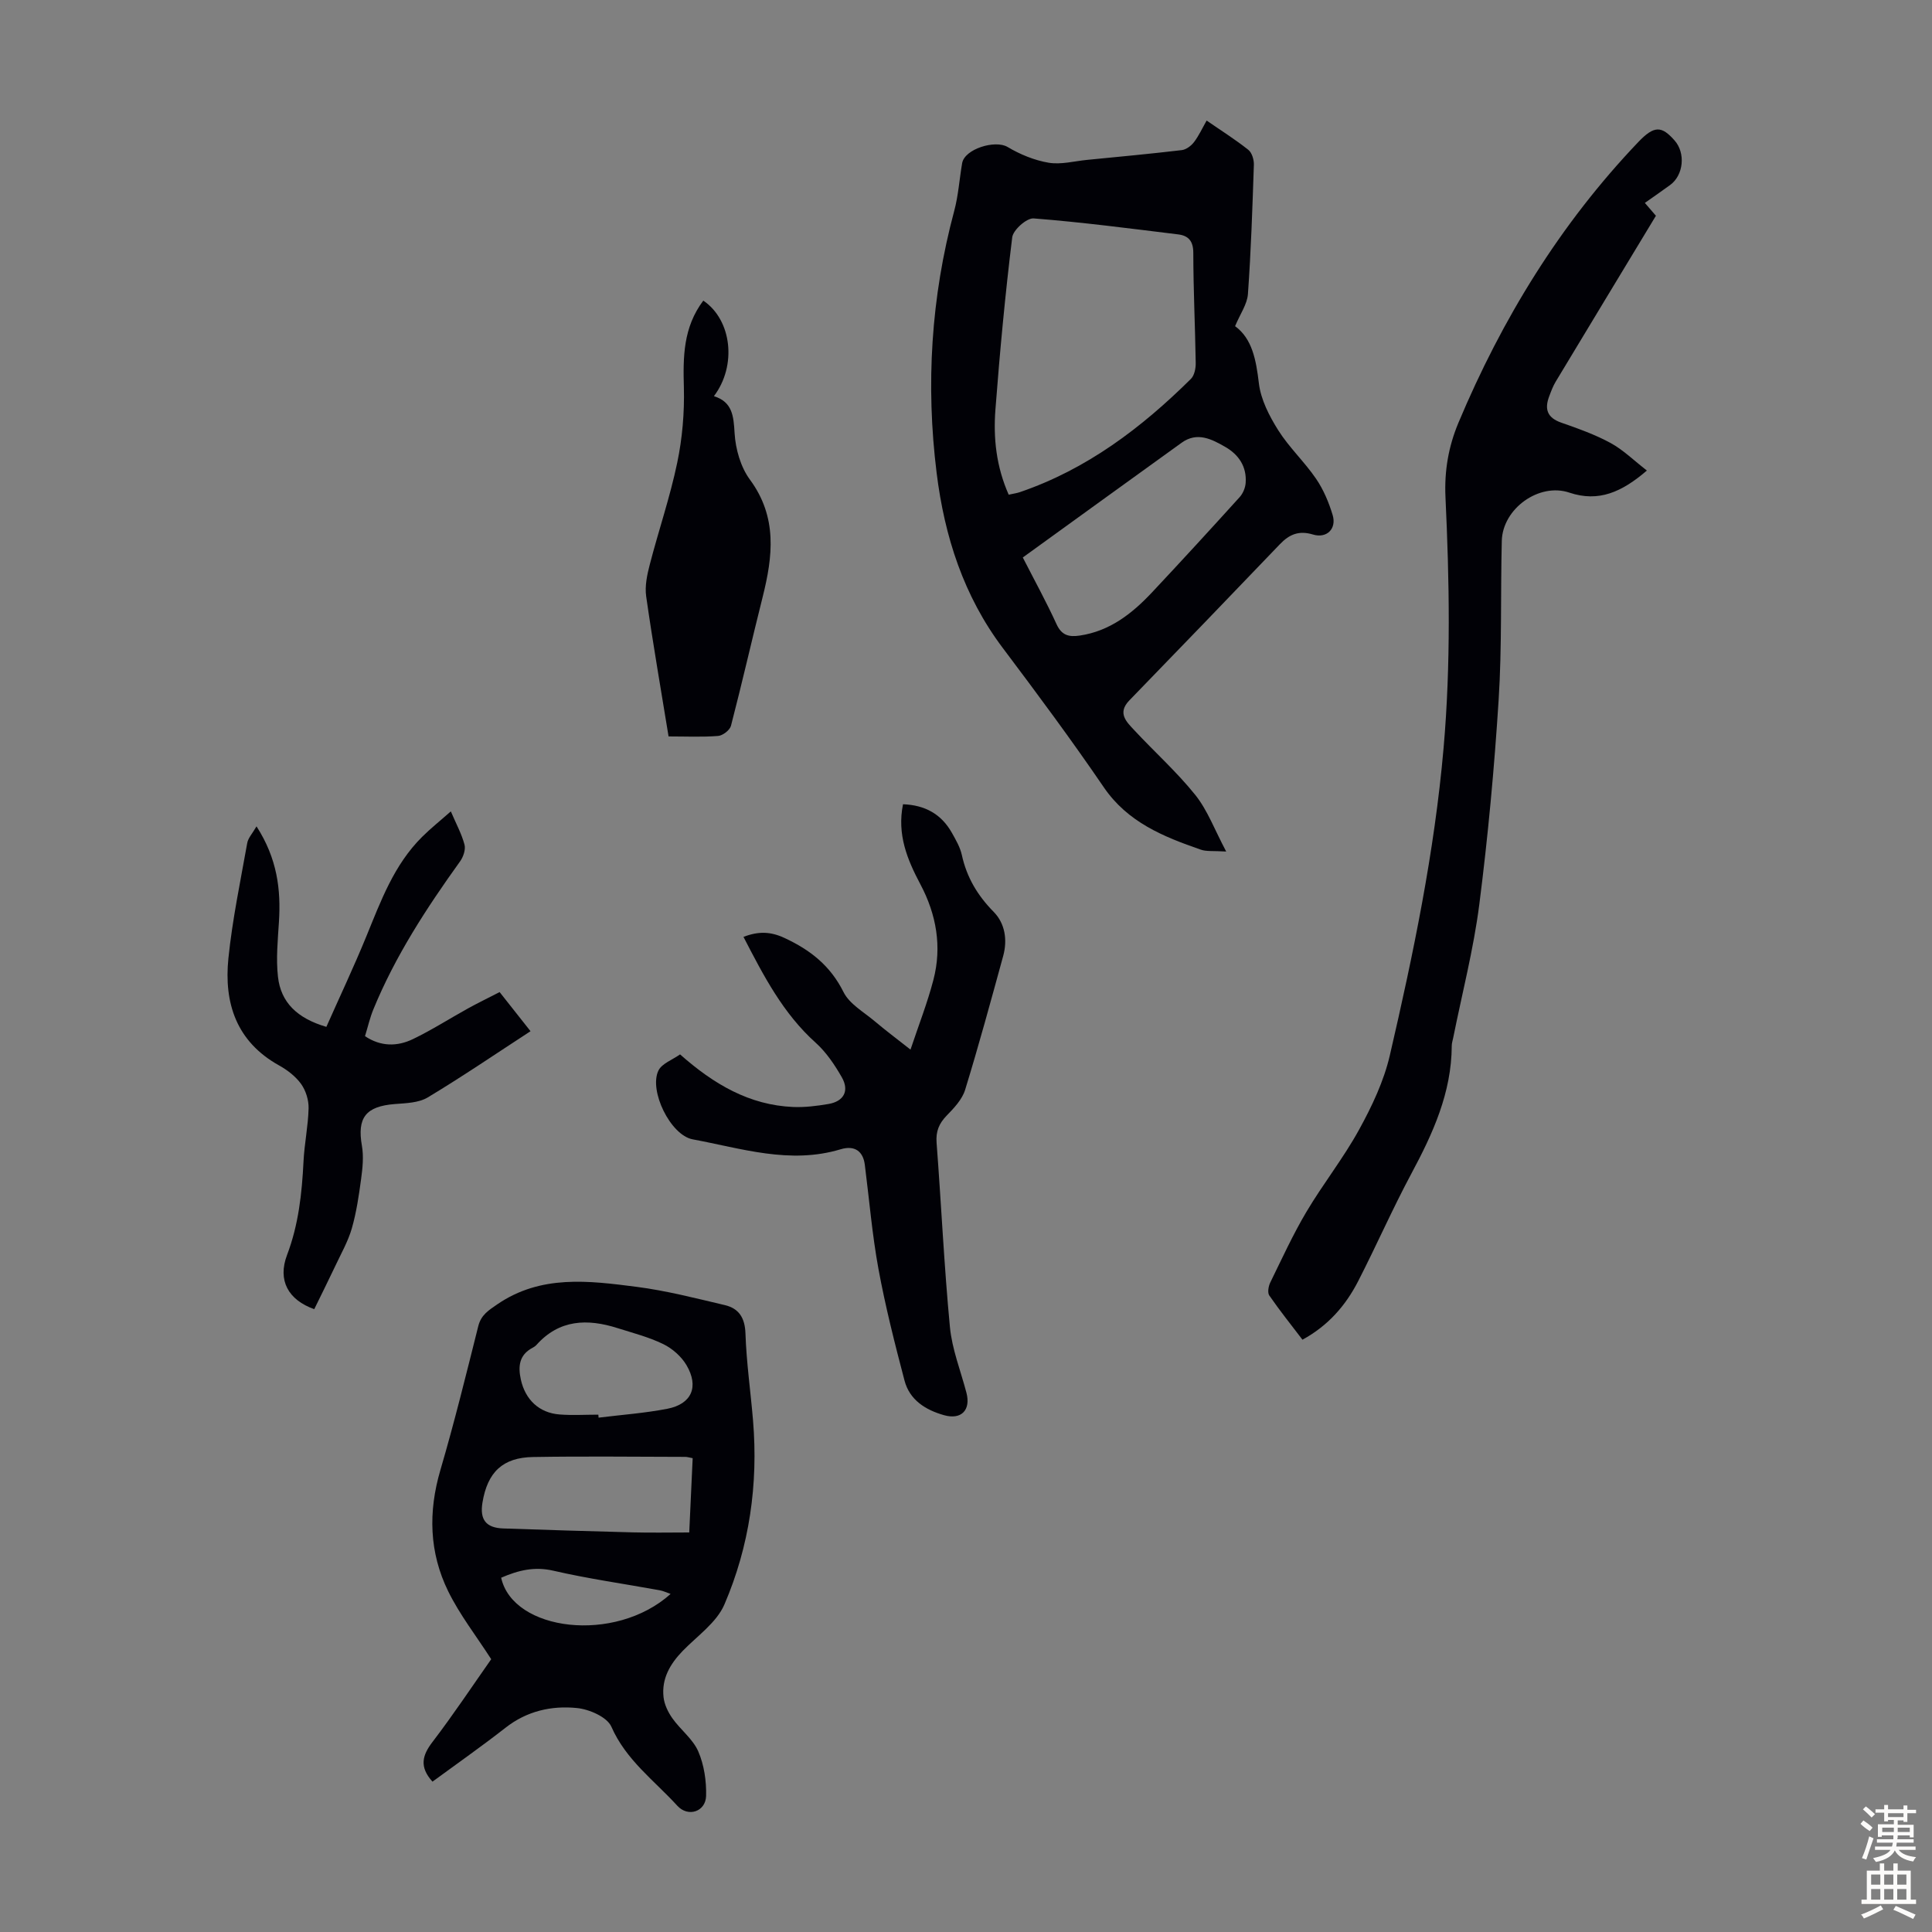
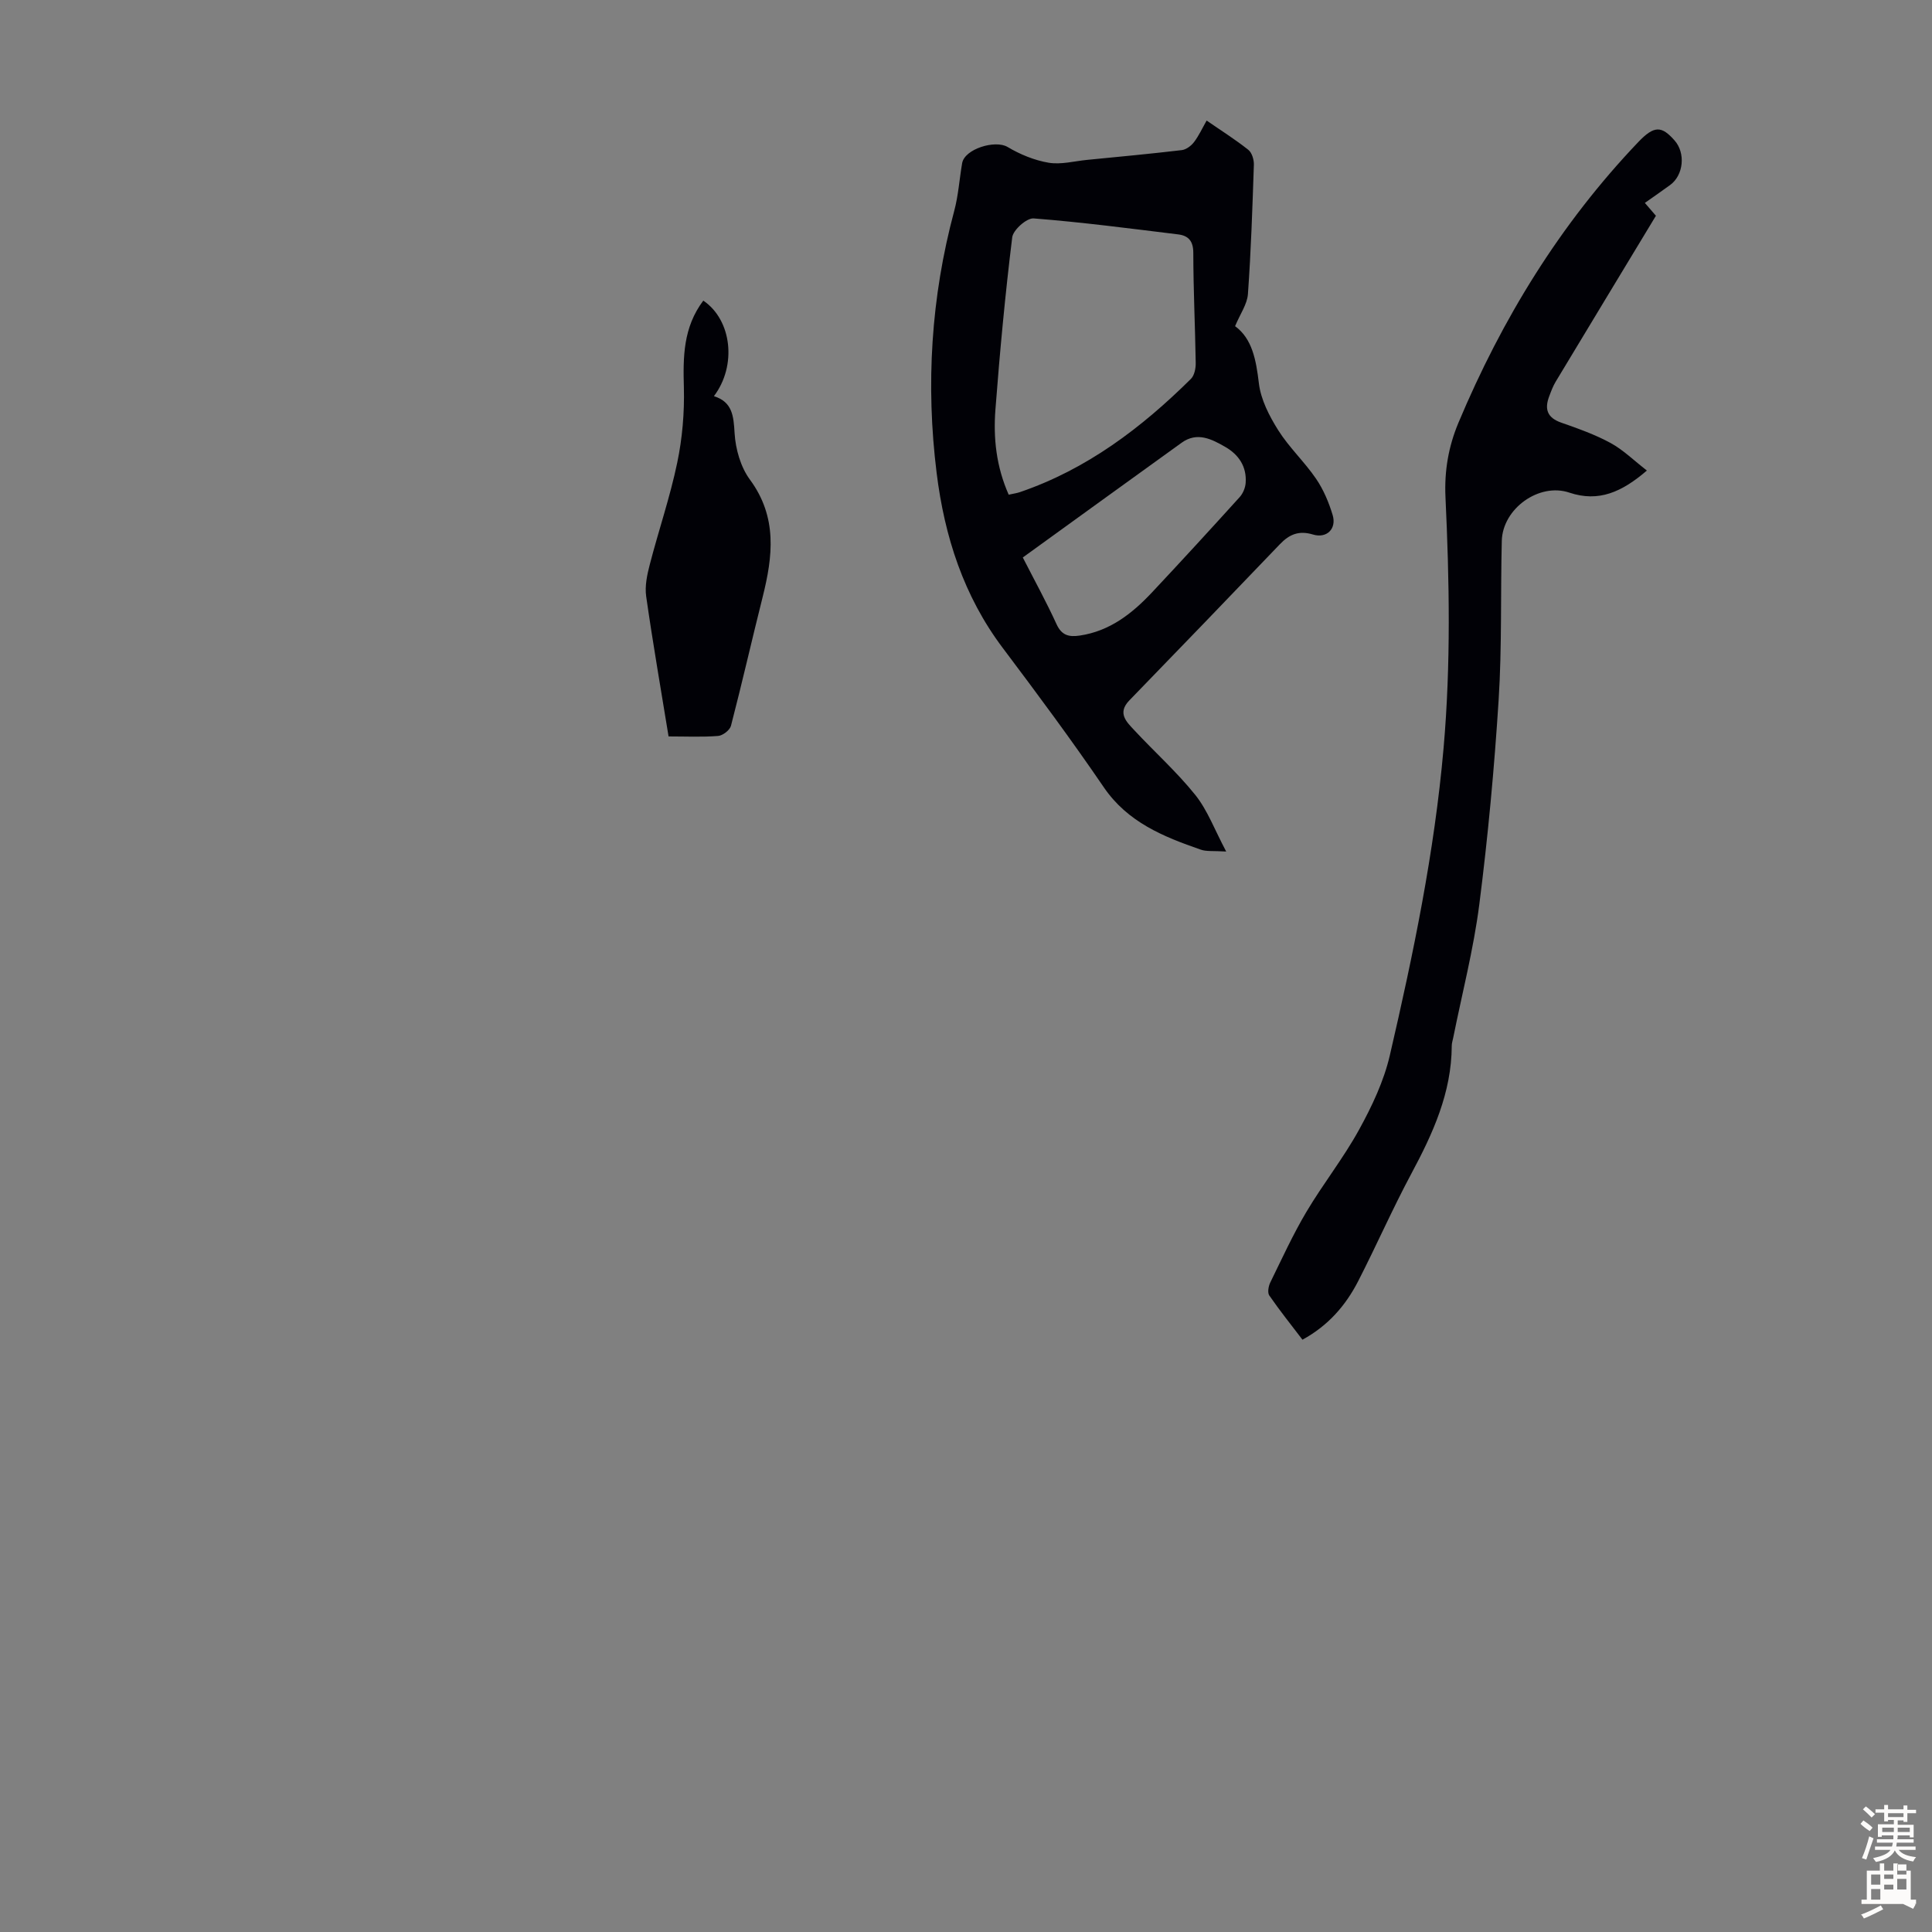
<svg xmlns="http://www.w3.org/2000/svg" enable-background="new 0 0 400 400" viewBox="0 0 400 400">
  <rect x="0" y="0" width="400" height="400" fill="#808080" stroke="none" />
  <g fill="#010106">
    <path d="m253.87 176.3c-2.66-.17-4.07.03-5.26-.39-7.73-2.68-15.14-5.66-20.1-12.94-6.68-9.79-13.75-19.32-20.88-28.79-8.13-10.79-12.08-23.12-13.71-36.26-2.27-18.27-1.16-36.37 3.63-54.21.87-3.22 1.08-6.61 1.65-9.92.51-2.96 6.85-4.89 9.41-3.36 2.58 1.54 5.55 2.76 8.5 3.26 2.55.43 5.31-.33 7.98-.59 6.53-.64 13.07-1.25 19.58-2.02.91-.11 1.94-.88 2.53-1.65 1-1.31 1.7-2.85 2.62-4.47 3.01 2.08 5.94 3.92 8.63 6.06.75.59 1.19 2.06 1.15 3.1-.3 8.93-.59 17.86-1.23 26.77-.15 2.09-1.6 4.1-2.66 6.64 3.56 2.6 4.35 7 4.93 11.84.4 3.36 2.15 6.76 4 9.7 2.25 3.57 5.44 6.54 7.83 10.04 1.54 2.25 2.65 4.9 3.44 7.52.86 2.84-1.22 4.9-4.06 4.04-2.88-.87-4.86-.08-6.84 1.98-10.36 10.83-20.77 21.61-31.2 32.37-2.54 2.63-.57 4.44 1.06 6.19 4.19 4.5 8.81 8.64 12.64 13.42 2.52 3.17 3.98 7.2 6.36 11.67zm-45.03-73.88c1-.22 1.66-.31 2.29-.52 13.85-4.72 25.18-13.3 35.43-23.45.73-.72 1.02-2.19 1-3.3-.12-7.6-.49-15.19-.5-22.79 0-2.45-1.01-3.57-3.13-3.83-9.96-1.22-19.93-2.53-29.93-3.31-1.43-.11-4.24 2.38-4.43 3.91-1.46 11.86-2.57 23.76-3.48 35.68-.45 5.9.17 11.79 2.75 17.61zm2.92 13c2.38 4.66 4.86 9.16 6.99 13.82 1.07 2.34 2.59 2.67 4.79 2.35 6.23-.92 10.84-4.55 14.96-8.93 6.12-6.52 12.16-13.11 18.16-19.74.68-.75 1.17-1.92 1.24-2.94.25-3.35-1.43-5.85-4.22-7.45-2.81-1.62-5.82-3.18-9.03-.87-10.86 7.81-21.69 15.67-32.89 23.76z" />
-     <path d="m89.54 368.87c-2.78-3.08-2.11-5.46.02-8.24 4.34-5.68 8.3-11.65 12.14-17.11-3.12-4.85-6.52-9.2-8.9-14.05-3.94-8.02-4.17-16.45-1.62-25.12 2.89-9.85 5.34-19.82 7.84-29.78.58-2.32 2.1-3.26 3.92-4.51 9.04-6.2 18.98-4.9 28.82-3.64 6.16.79 12.24 2.36 18.31 3.79 2.89.68 4.16 2.61 4.27 5.87.2 6.03 1.07 12.03 1.57 18.05 1.09 13.16-.74 25.99-5.93 38.06-1.62 3.76-5.63 6.52-8.65 9.63-2.61 2.7-4.38 5.75-3.95 9.57.17 1.52.94 3.11 1.84 4.38 1.67 2.36 4.22 4.26 5.34 6.82 1.22 2.81 1.71 6.15 1.63 9.24-.09 3.26-3.73 4.48-5.96 2.03-4.77-5.23-10.63-9.46-13.65-16.36-.88-2-4.57-3.62-7.13-3.87-5.26-.53-10.38.61-14.8 4.09-4.94 3.86-10.07 7.45-15.11 11.15zm53.87-66.97c-.7-.13-1.12-.27-1.54-.27-10.5-.02-21.01-.15-31.5.03-6.31.1-9.44 3.15-10.48 9.42-.59 3.56.74 5.25 4.31 5.37 8.93.3 17.85.59 26.78.81 3.85.1 7.7.02 11.72.02.23-5.12.47-10.2.71-15.38zm-19.53-9.01c.02.21.03.42.05.62 4.75-.59 9.55-.93 14.24-1.84 5.03-.98 6.59-4.55 3.96-9.03-1.06-1.8-2.93-3.45-4.83-4.37-2.98-1.45-6.26-2.29-9.45-3.3-6.23-1.98-12.05-1.82-16.79 3.49-.22.24-.52.44-.81.59-2.79 1.48-3.01 3.87-2.41 6.59.92 4.15 3.78 6.88 8 7.21 2.66.21 5.36.04 8.04.04zm-20.12 33.76c2.43 11.05 23.53 13.73 35.08 3.36-.81-.28-1.51-.63-2.25-.76-7.36-1.34-14.78-2.38-22.06-4.06-3.9-.89-7.19-.09-10.77 1.46z" />
    <path d="m340.55 42.01c.9 1.04 1.62 1.87 2.29 2.66-6.95 11.5-13.87 22.92-20.75 34.35-.57.94-.96 2.01-1.35 3.05-1 2.64-.4 4.42 2.49 5.43 3.47 1.21 6.99 2.46 10.21 4.21 2.63 1.43 4.84 3.63 7.53 5.71-5.19 4.46-9.99 6.61-16.06 4.57-6.25-2.11-13.81 3.3-13.98 9.99-.27 10.96.04 21.95-.65 32.89-.9 14.17-2.21 28.33-4.01 42.41-1.19 9.28-3.56 18.4-5.4 27.59-.11.55-.3 1.1-.3 1.65-.04 9.71-3.9 18.15-8.38 26.5-3.9 7.28-7.22 14.87-10.99 22.22-2.58 5.03-6.2 9.22-11.54 12.13-2.36-3.1-4.73-6.05-6.87-9.16-.4-.59-.17-1.92.21-2.69 2.41-4.92 4.69-9.92 7.48-14.62 3.43-5.78 7.66-11.11 10.89-16.99 2.67-4.85 5.14-10.06 6.38-15.41 4.87-21 9.24-42.05 11.13-63.65 1.52-17.37 1.2-34.62.39-51.93-.25-5.39.61-10.43 2.67-15.36 9.04-21.54 21.06-41.17 37.23-58.13 3.31-3.47 4.84-3.41 7.54-.34 2.3 2.61 1.86 7.16-.91 9.2-1.69 1.24-3.43 2.43-5.25 3.72z" />
-     <path d="m140.8 218.3c7.02 6.21 14.36 10.5 23.41 10.89 2.43.1 4.9-.21 7.31-.62 3.18-.54 4.37-2.72 2.77-5.53-1.48-2.59-3.23-5.19-5.42-7.16-6.75-6.06-10.77-13.84-14.94-21.91 3.1-1.19 5.6-1.12 8.48.22 5.34 2.48 9.5 5.73 12.22 11.19 1.24 2.5 4.23 4.16 6.51 6.09 2.37 2 4.86 3.86 7.37 5.84 1.67-5.01 3.49-9.64 4.74-14.43 1.8-6.88.62-13.55-2.69-19.79-2.71-5.11-4.87-10.29-3.6-16.58 4.54.17 7.94 2.03 10.13 5.94.82 1.46 1.7 2.97 2.05 4.57 1.01 4.63 3.25 8.38 6.59 11.77 2.35 2.39 2.88 5.8 1.97 9.13-2.54 9.26-5.06 18.54-7.88 27.71-.61 1.99-2.29 3.77-3.81 5.33-1.6 1.65-2.28 3.28-2.1 5.63.97 12.71 1.55 25.46 2.76 38.15.44 4.61 2.23 9.08 3.42 13.61.94 3.59-1.06 5.66-4.63 4.65-3.84-1.08-7.13-3.14-8.19-7.17-2.01-7.64-3.96-15.32-5.39-23.08-1.31-7.13-1.91-14.4-2.83-21.61-.35-2.73-2.04-4.09-5.02-3.19-10.5 3.16-20.52-.19-30.61-2.06-4.6-.85-9.11-10.09-7.1-14.24.71-1.46 2.88-2.21 4.48-3.35z" />
-     <path d="m53.11 171.09c4.29 6.67 5.07 13.08 4.64 19.8-.24 3.78-.62 7.62-.2 11.34.59 5.3 3.97 8.6 10.02 10.37 2.74-6.18 5.68-12.39 8.28-18.74 3.01-7.36 5.74-14.84 11.55-20.6 1.8-1.79 3.8-3.38 5.94-5.27 1.1 2.58 2.24 4.65 2.83 6.88.27 1.03-.25 2.55-.93 3.49-6.93 9.65-13.4 19.56-17.93 30.6-.72 1.74-1.14 3.61-1.74 5.57 3.3 2.2 6.7 2.15 9.91.61 3.91-1.88 7.59-4.24 11.4-6.35 2.05-1.13 4.15-2.15 6.56-3.39 2.11 2.67 4.16 5.26 6.4 8.1-7.19 4.68-14.11 9.4-21.28 13.71-1.87 1.13-4.5 1.19-6.81 1.37-6.04.47-7.84 2.84-6.82 8.64.39 2.23.14 4.63-.17 6.9-.46 3.43-.97 6.89-1.92 10.21-.78 2.69-2.21 5.19-3.41 7.75-1.42 3.01-2.91 5.98-4.37 8.97-5.38-1.91-7.63-5.95-5.63-11.22 2.39-6.29 3.08-12.76 3.41-19.37.18-3.67.96-7.32 1.05-10.99.04-1.69-.56-3.66-1.54-5.03-1.13-1.58-2.85-2.9-4.58-3.86-8.84-4.92-11.43-12.91-10.48-22.19.82-7.99 2.48-15.89 3.89-23.81.17-1.06 1.05-1.97 1.93-3.49z" />
    <path d="m145.61 62.24c5.93 4.02 6.97 13.47 2.2 19.78 3.86 1.22 4.07 4.13 4.28 7.67.2 3.29 1.25 7.01 3.18 9.62 5.72 7.77 4.74 15.88 2.62 24.33-2.23 8.87-4.25 17.78-6.55 26.63-.24.9-1.7 2.03-2.67 2.1-3.33.26-6.69.1-10.25.1-1.54-9.47-3.24-19.22-4.64-29.02-.3-2.13.2-4.47.76-6.61 1.82-7.03 4.19-13.93 5.67-21.03 1.06-5.06 1.51-10.37 1.38-15.54-.18-6.36-.16-12.47 4.02-18.03z" />
  </g>
  <path d="m385.2 377.6.6-.7c.6.4 1.3.9 1.9 1.5l-.6.7c-.8-.5-1.4-1-1.9-1.5zm.3 7.1c.6-1.4 1.1-2.9 1.5-4.5.3.1.6.3.9.4-.5 1.4-1 2.9-1.5 4.4zm.2-10.1.6-.6c.7.5 1.3 1.1 1.9 1.6l-.7.7c-.6-.6-1.2-1.2-1.8-1.7zm8.4-.8h.8v.9h1.8v.7h-1.8v1.8h-.8v-.3h-1.2v.9h3.3v2.6h-.8v-.4h-2.5c0 .3 0 .6-.1.8h3.4v.7h-3.5c0 .3-.1.6-.1.8h4v.7h-3.5c.7.9 1.9 1.3 3.6 1.5-.2.2-.4.5-.6.9-1.9-.3-3.2-1.1-3.8-2.3-.5 1.1-1.8 2-3.9 2.4-.2-.3-.4-.5-.6-.8 1.9-.4 3.1-.9 3.6-1.7h-3.2v-.7h3.5c.1-.2.1-.5.2-.8h-3.3v-.7h3.4c0-.2 0-.5 0-.8h-2.4v.3h-.8v-2.6h3.3v-.9h-1.2v.3h-.8v-1.8h-1.8v-.7h1.8v-.9h.8v.9h3.2zm-4.4 5.5h2.4c0-.3 0-.6 0-.9h-2.4zm1.2-3.1h3.2v-.8h-3.2zm4.4 2.2h-2.4v.9h2.5v-.9z" fill="#fcfbfa" />
-   <path d="m389.2 385.8h.9v1.5h1.9v-1.5h.9v1.5h2.7v6h1.1v.9h-11.3v-.9h1.1v-6h2.7zm.2 8.7.5.8c-1.2.6-2.5 1.3-4 1.9-.2-.3-.3-.6-.6-.8 1.6-.6 3-1.3 4.1-1.9zm-2-4.3h1.9v-2.1h-1.9zm0 3.1h1.9v-2.2h-1.9zm2.7-3.1h1.9v-2.1h-1.9zm0 3.1h1.9v-2.2h-1.9zm2.4 1.3c1.4.6 2.7 1.2 4.1 1.8l-.5.9c-1.5-.7-2.8-1.4-4.1-1.9zm2.2-6.5h-1.9v2.1h1.9zm-1.9 5.2h1.9v-2.2h-1.9z" fill="#fcfbfa" />
+   <path d="m389.2 385.8h.9v1.5h1.9v-1.5h.9v1.5h2.7v6h1.1v.9h-11.3v-.9h1.1v-6h2.7zm.2 8.7.5.8c-1.2.6-2.5 1.3-4 1.9-.2-.3-.3-.6-.6-.8 1.6-.6 3-1.3 4.1-1.9zm-2-4.3h1.9v-2.1h-1.9zm0 3.1h1.9v-2.2h-1.9zm2.7-3.1h1.9v-2.1h-1.9m0 3.1h1.9v-2.2h-1.9zm2.4 1.3c1.4.6 2.7 1.2 4.1 1.8l-.5.9c-1.5-.7-2.8-1.4-4.1-1.9zm2.2-6.5h-1.9v2.1h1.9zm-1.9 5.2h1.9v-2.2h-1.9z" fill="#fcfbfa" />
</svg>